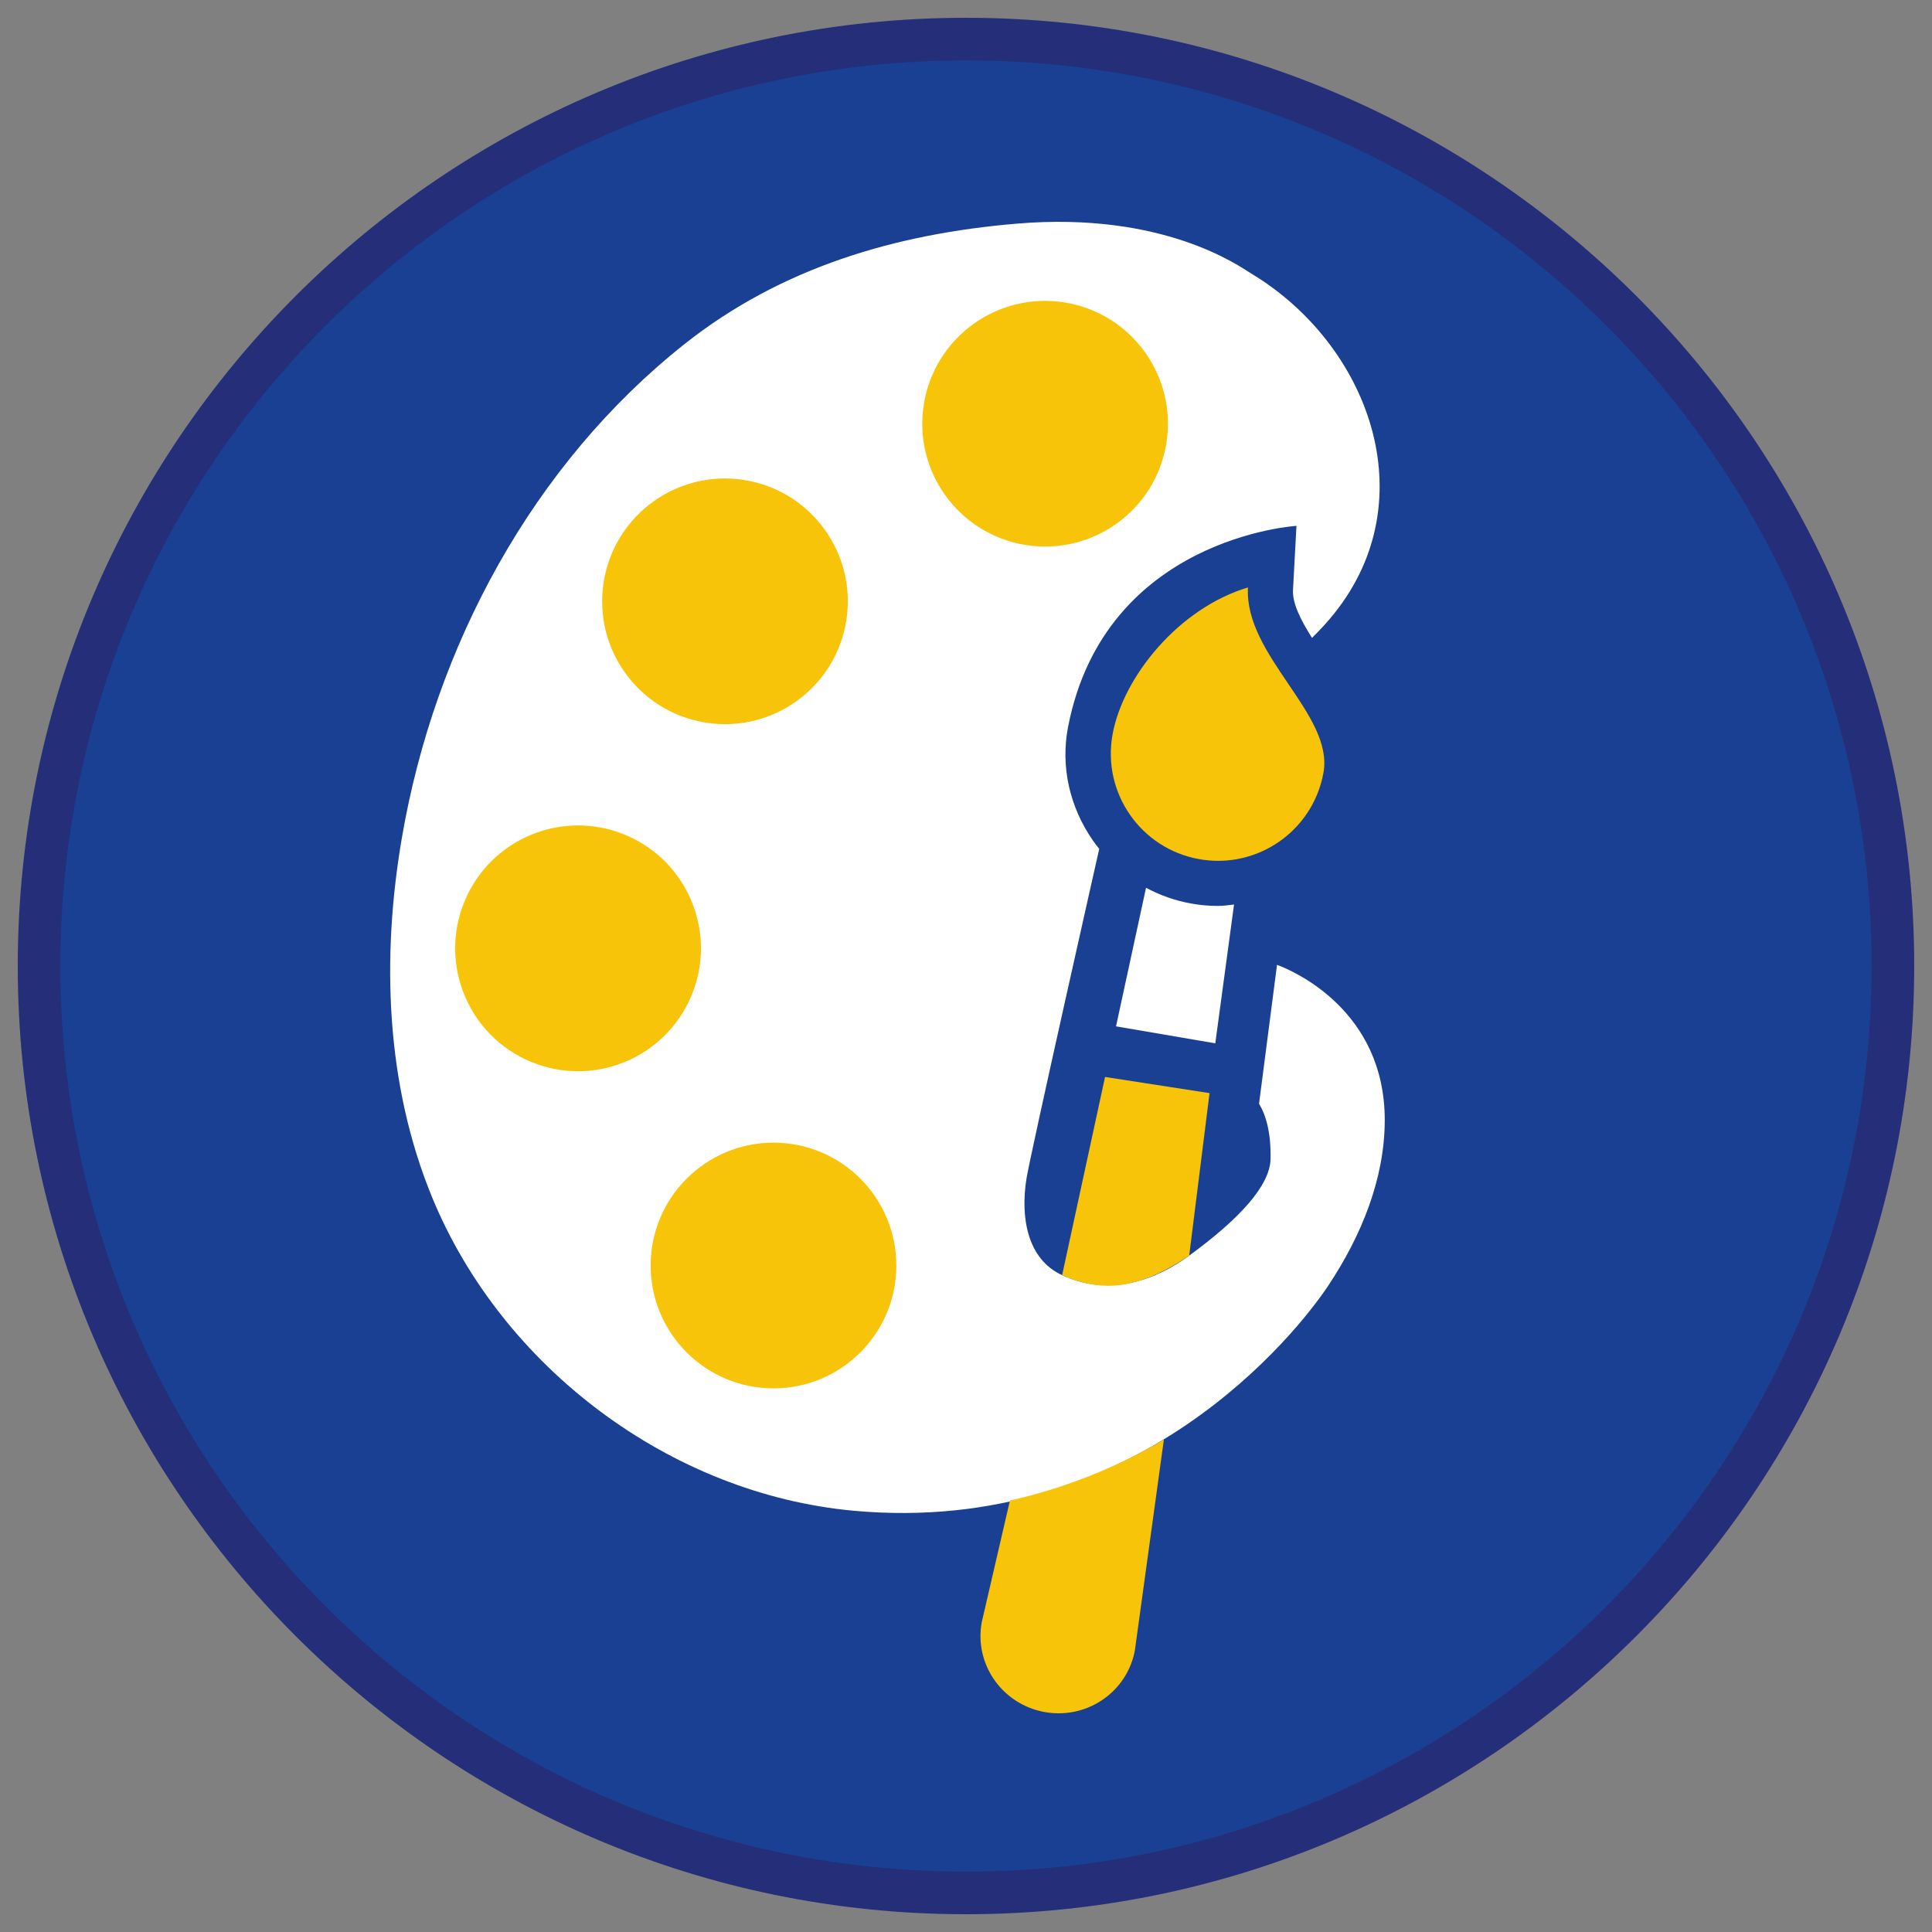
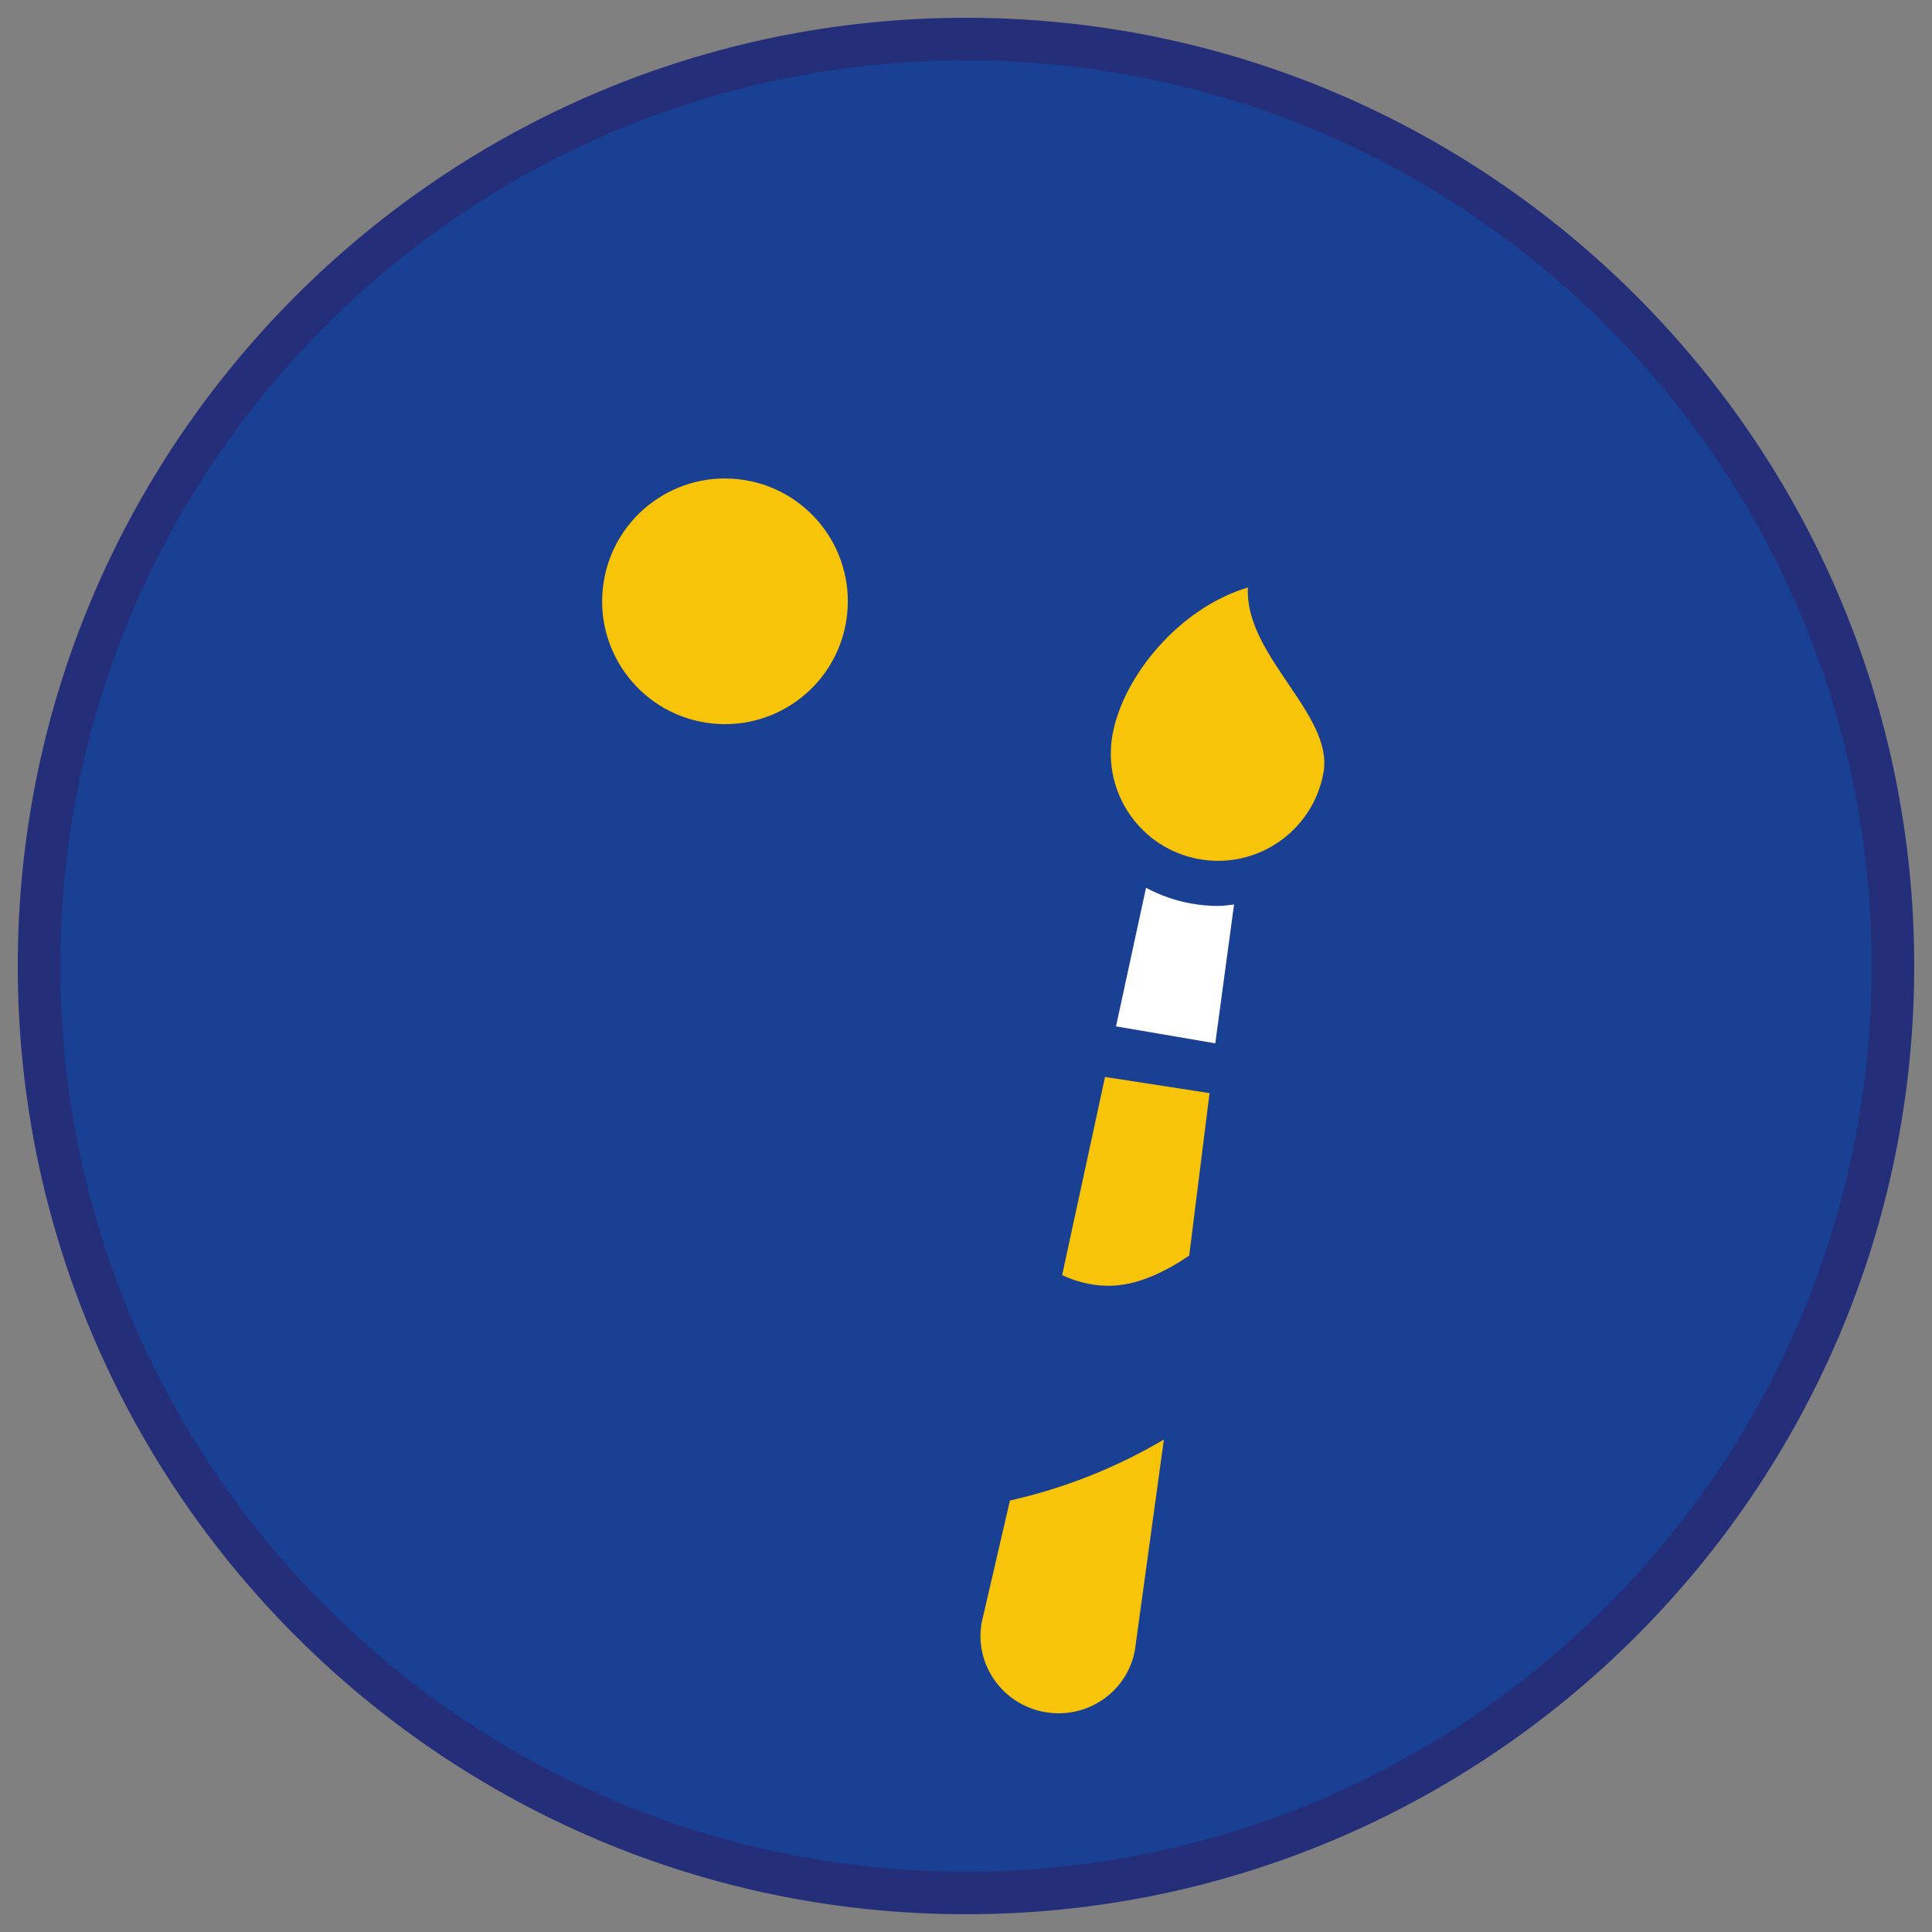
<svg xmlns="http://www.w3.org/2000/svg" version="1.1" x="0px" y="0px" viewBox="0 0 90.709 90.709" style="enable-background:new 0 0 90.709 90.709;" xml:space="preserve">
  <rect x="0" y="0" width="90.709" height="90.709" fill="#808080" stroke="none" />
  <g id="ratownik-1">
    <g>
      <g>
        <circle style="fill:#194093;" cx="45.354" cy="45.355" r="43.52" />
        <g>
          <path style="fill:#252E78;" d="M45.354,2.835c23.483,0,42.52,19.037,42.52,42.52s-19.037,42.52-42.52,42.52      s-42.52-19.037-42.52-42.52S21.871,2.835,45.354,2.835 M45.354,0.835c-24.548,0-44.52,19.971-44.52,44.52      s19.971,44.52,44.52,44.52s44.52-19.971,44.52-44.52S69.903,0.835,45.354,0.835L45.354,0.835z" />
        </g>
      </g>
    </g>
  </g>
  <g id="Warstwa_4">
    <g>
-       <path style="fill:#FFFFFF;" d="M59.113,51.82c0.336,0.561,0.562,1.369,0.541,2.584c-0.022,1.258-1.456,2.823-3.821,4.549    c-1.59,1.161-3.732,1.938-5.966,0.916c-1.66-0.759-1.961-2.764-1.671-4.542c0.204-1.245,3.414-15.473,3.414-15.473    c-0.103-0.126-0.203-0.256-0.297-0.391c-1.09-1.569-1.53-3.473-1.164-5.347C51.884,25.22,60.87,24.69,60.87,24.69    s-0.122,2.254-0.162,3.005c-0.035,0.64,0.373,1.433,0.892,2.254l0,0c0.368-0.361,0.719-0.74,1.043-1.145    c4.317-5.398,1.605-12.66-3.917-15.974C58.2,12.512,54.645,9.92,47.742,10.5c-5.711,0.48-11.067,2.069-15.571,5.629    C25.02,21.78,20.41,30.341,18.87,39.328c-0.969,5.643-0.759,11.596,1.418,16.887c3.288,7.989,11.196,13.931,19.798,14.716    c13.303,1.214,20.832-8.394,22.282-10.577c1.536-2.315,2.646-4.992,2.647-7.768c0.001-5.128-4.249-6.991-5.058-7.286L59.113,51.82    z" />
-       <circle style="fill:#F8C409;" cx="36.316" cy="59.417" r="5.768" />
-       <ellipse transform="matrix(0.383 -0.924 0.924 0.383 -24.38 52.54)" style="fill:#F8C409;" cx="27.126" cy="44.514" rx="5.768" ry="5.768" />
      <path style="fill:#F8C409;" d="M49.047,80.382c0.222,0.04,0.442,0.059,0.659,0.059c1.731,0,3.264-1.223,3.579-2.968l1.36-9.885    c-2.242,1.323-4.69,2.295-7.228,2.862l-1.326,5.727C45.737,78.141,47.06,80.024,49.047,80.382z" />
      <path style="fill:#F8C409;" d="M51.883,50.564l-2.015,9.304c0.765,0.361,1.626,0.545,2.464,0.491    c1.168-0.074,2.39-0.651,3.502-1.407l0.955-7.629L51.883,50.564z" />
      <path style="fill:#FFFFFF;" d="M55.918,42.42c-0.75-0.135-1.458-0.388-2.111-0.738l-1.409,6.506l4.661,0.797l0.88-6.517    c-0.248,0.026-0.492,0.066-0.746,0.066C56.767,42.535,56.339,42.496,55.918,42.42z" />
      <path style="fill:#F8C409;" d="M52.234,34.491c-0.493,2.735,1.325,5.352,4.06,5.845c0.302,0.054,0.602,0.081,0.898,0.081    c2.388,0,4.508-1.707,4.946-4.14c0.493-2.735-3.719-5.489-3.546-8.695C55.366,28.544,52.727,31.756,52.234,34.491z" />
      <ellipse transform="matrix(0.16 -0.987 0.987 0.16 0.724 57.319)" style="fill:#F8C409;" cx="34.047" cy="28.234" rx="5.768" ry="5.768" />
-       <ellipse transform="matrix(0.16 -0.987 0.987 0.16 21.581 65.152)" style="fill:#F8C409;" cx="49.079" cy="19.893" rx="5.768" ry="5.768" />
    </g>
  </g>
</svg>